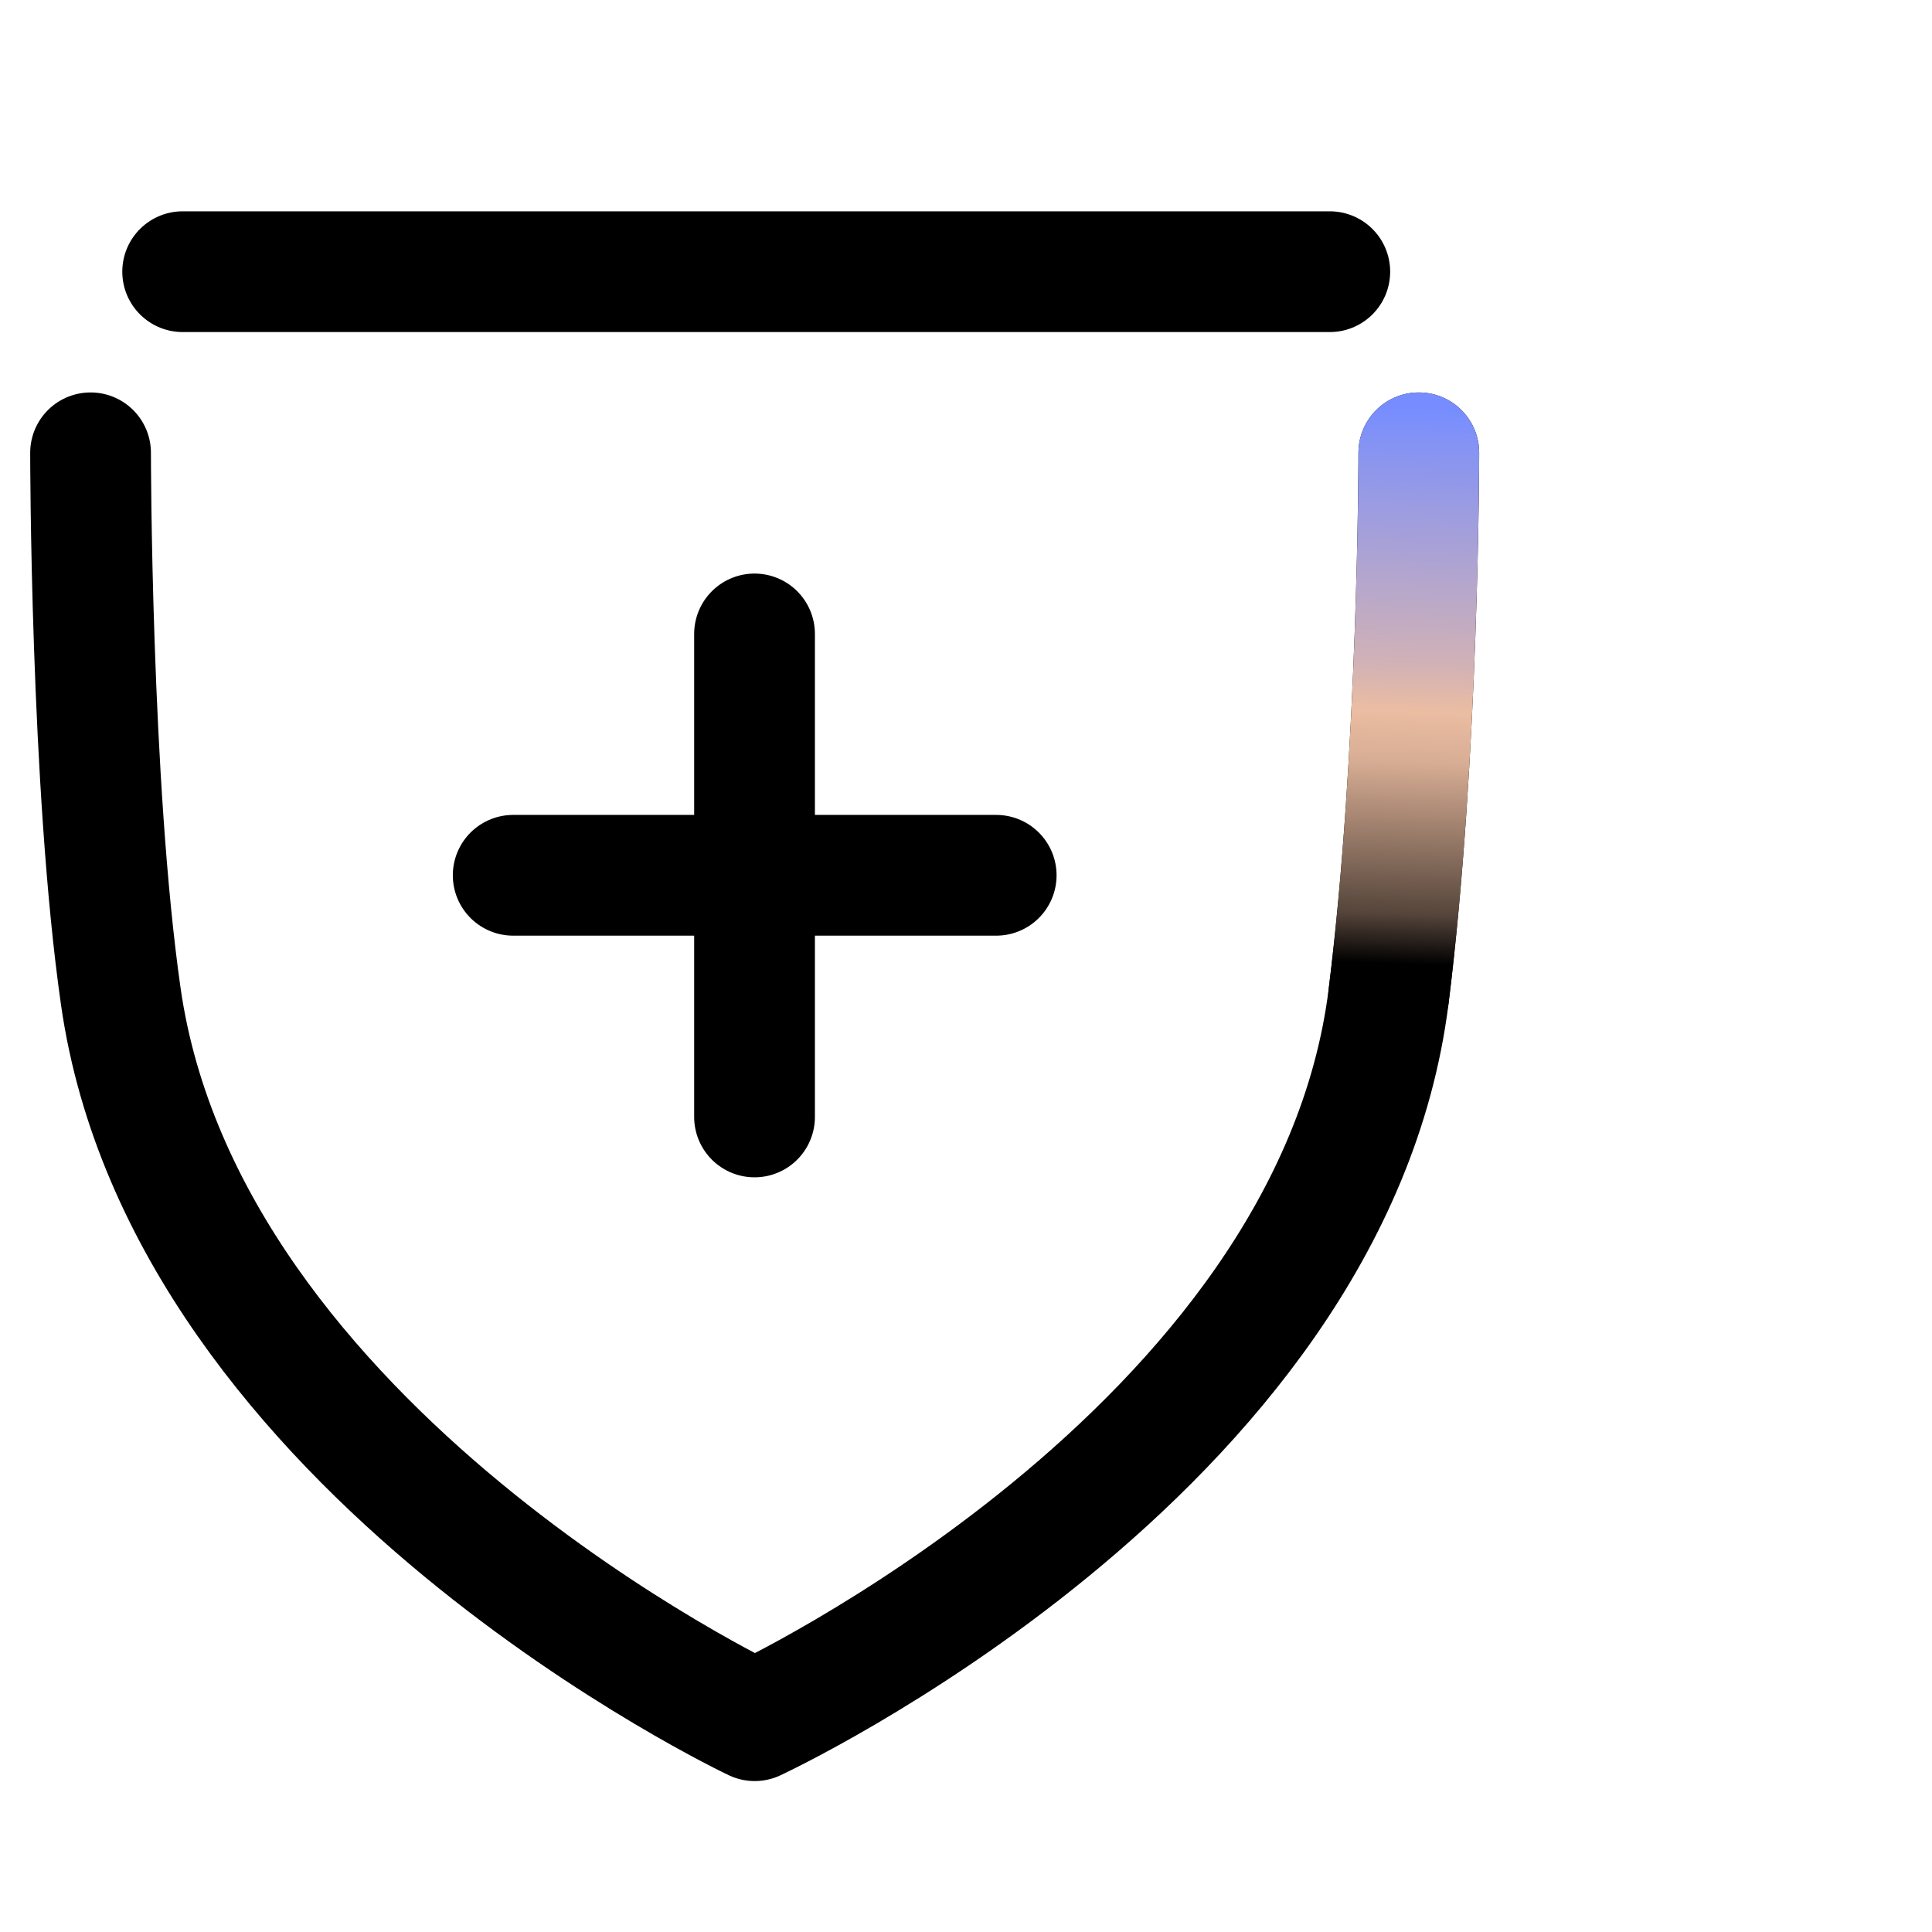
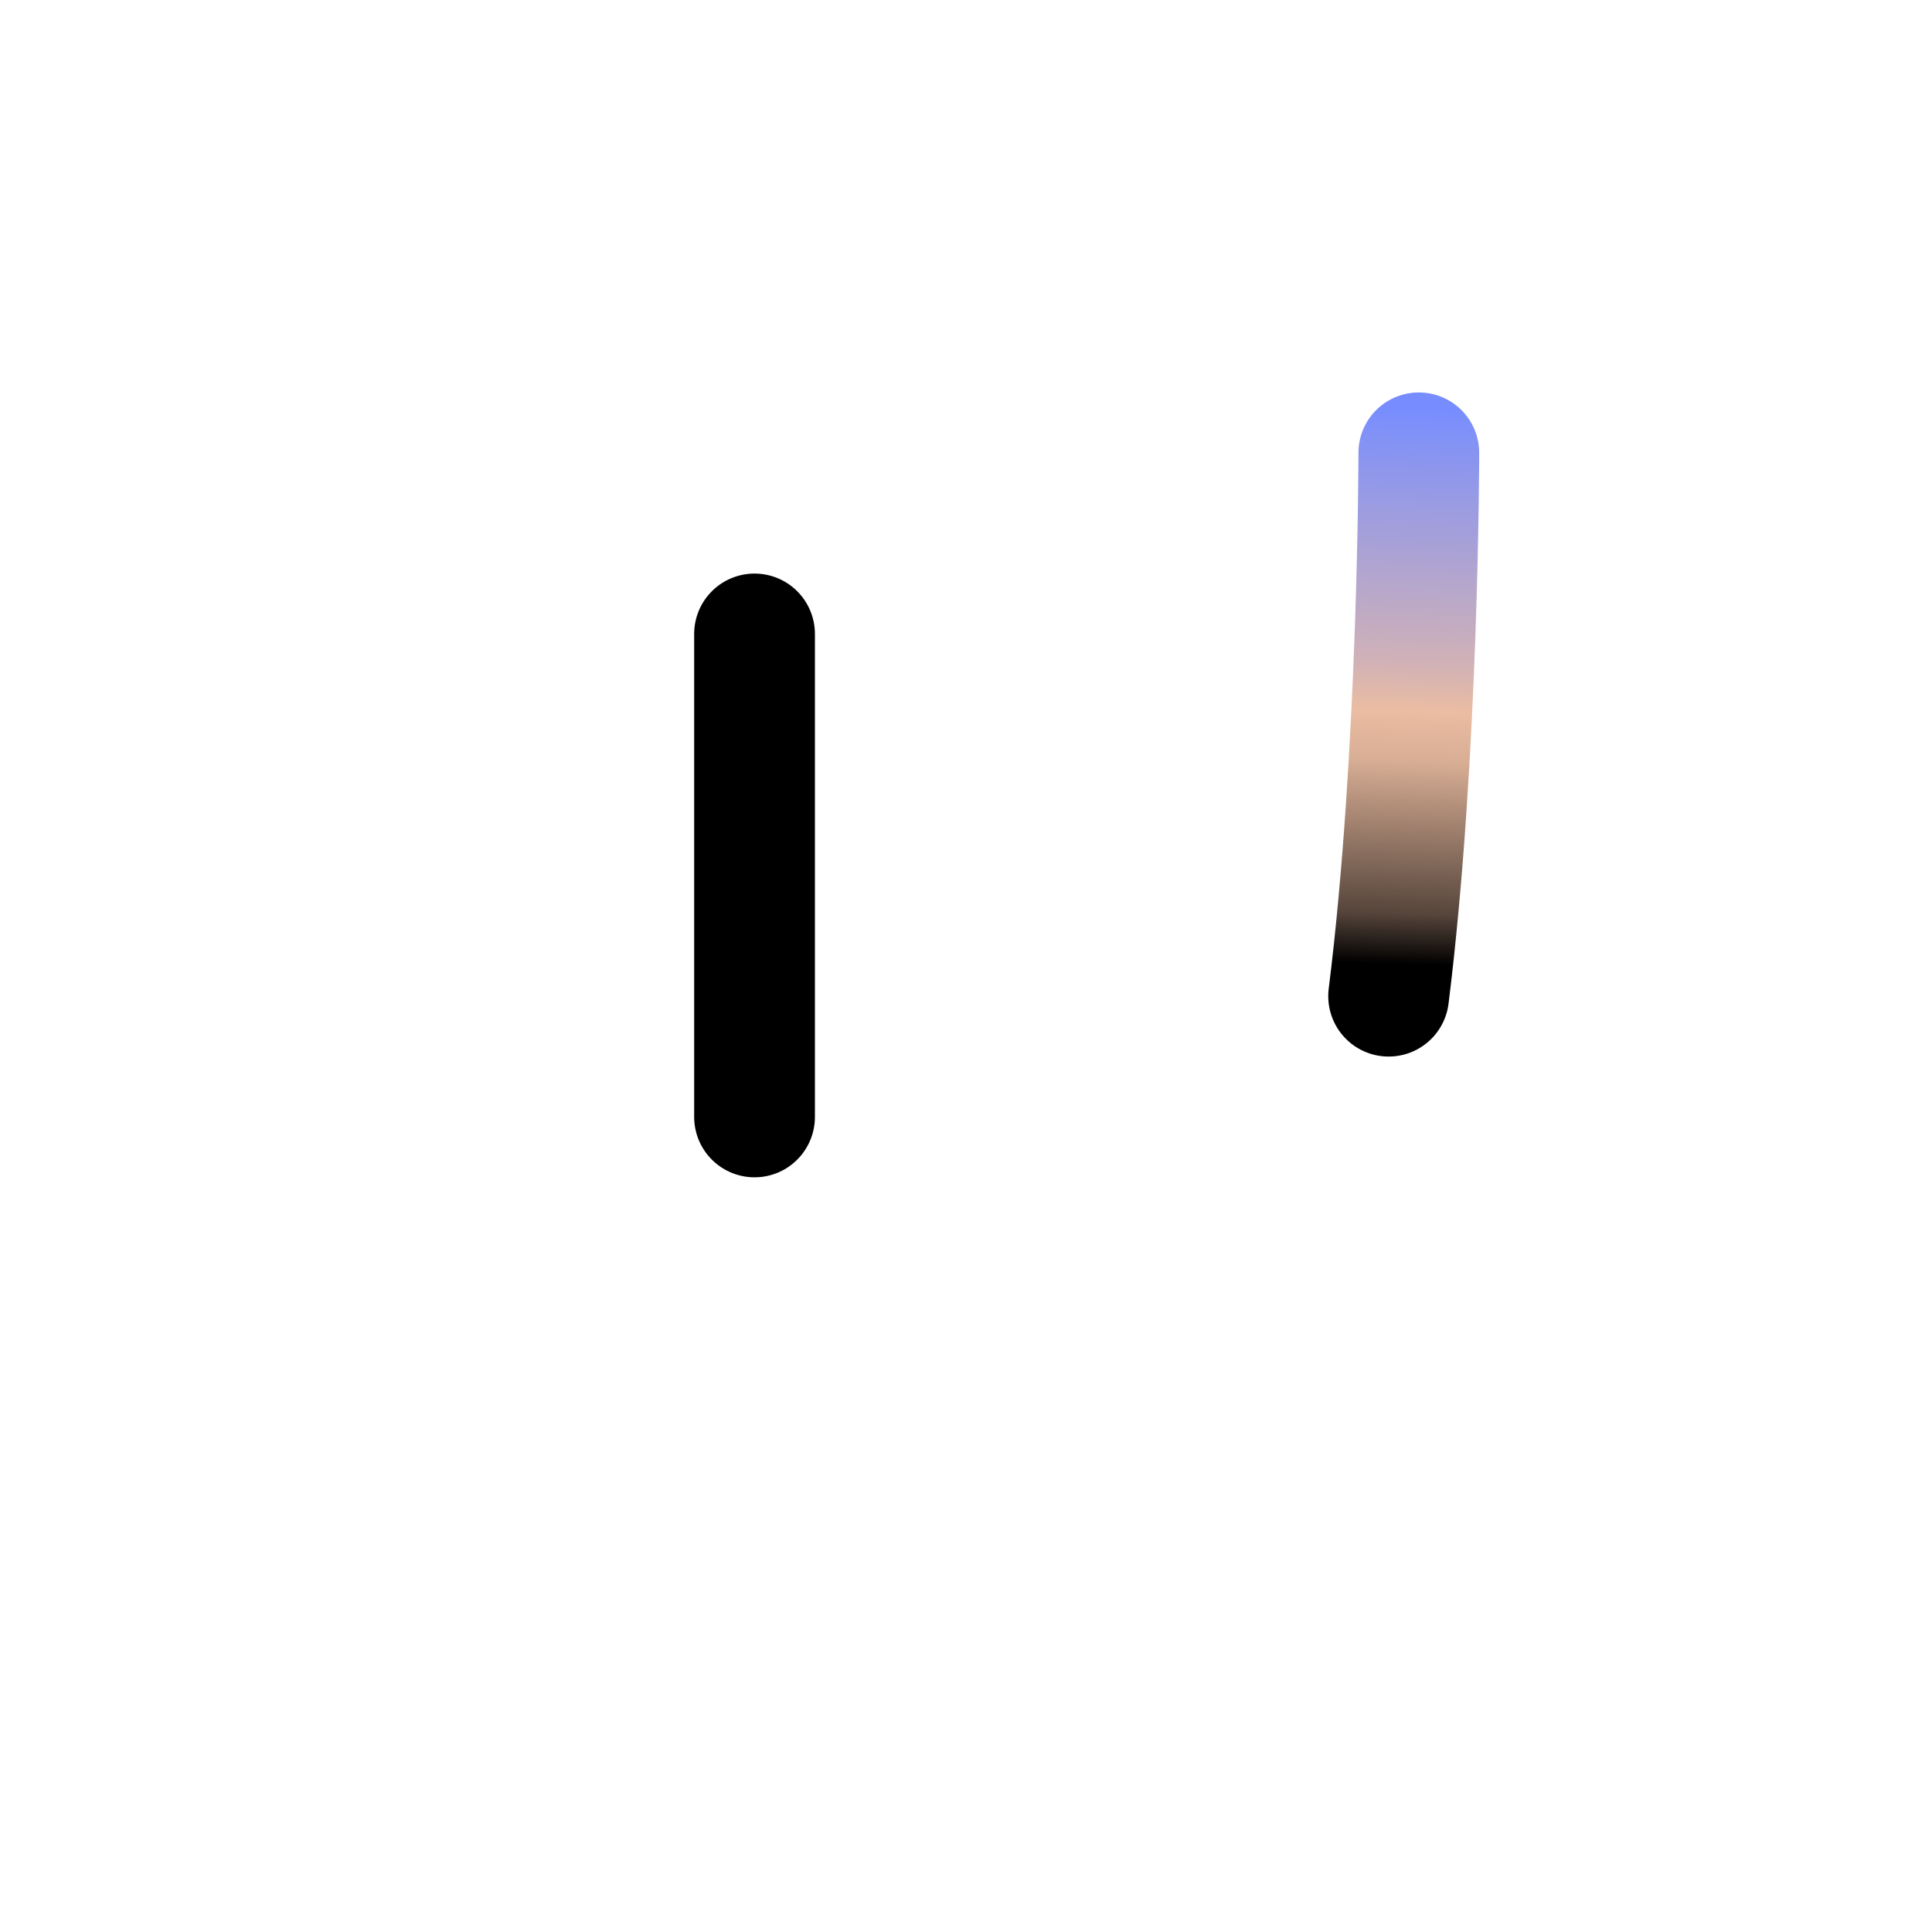
<svg xmlns="http://www.w3.org/2000/svg" width="64" height="64" viewBox="0 0 64 64" fill="none">
  <rect width="64" height="64" fill="white" />
-   <path d="M6.051 9H44.051" stroke="black" stroke-width="4" stroke-linecap="round" stroke-linejoin="round" />
-   <path d="M3 15C3 15 3 26 4 33C6.157 48.102 25 57 25 57C25 57 44.108 48.137 46 33C47 25 47 15 47 15" stroke="black" stroke-width="4" stroke-linecap="round" stroke-linejoin="round" />
  <path d="M46 33C47 25 47 15 47 15" stroke="url(#paint0_linear_2630_1701)" stroke-width="4" stroke-linecap="round" stroke-linejoin="round" />
  <path d="M24.995 21V37" stroke="black" stroke-width="4" stroke-linecap="round" stroke-linejoin="round" />
-   <path d="M33 28.995L17 28.995" stroke="black" stroke-width="4" stroke-linecap="round" stroke-linejoin="round" />
  <defs>
    <linearGradient id="paint0_linear_2630_1701" x1="46" y1="13.5" x2="44.958" y2="46.968" gradientUnits="userSpaceOnUse">
      <stop stop-color="#778DFF" />
      <stop offset="0.05" stop-color="#8A95EF" />
      <stop offset="0.1" stop-color="#9C9CE1" />
      <stop offset="0.15" stop-color="#ADA3D3" />
      <stop offset="0.2" stop-color="#BEAAC5" />
      <stop offset="0.25" stop-color="#D0B1B7" />
      <stop offset="0.3" stop-color="#EBBDA2" />
      <stop offset="0.35" stop-color="#D7AD94" />
      <stop offset="0.4" stop-color="#AC8A76" />
      <stop offset="0.45" stop-color="#816859" />
      <stop offset="0.5" stop-color="#56453B" />
      <stop offset="0.55" />
      <stop offset="1" />
    </linearGradient>
  </defs>
</svg>